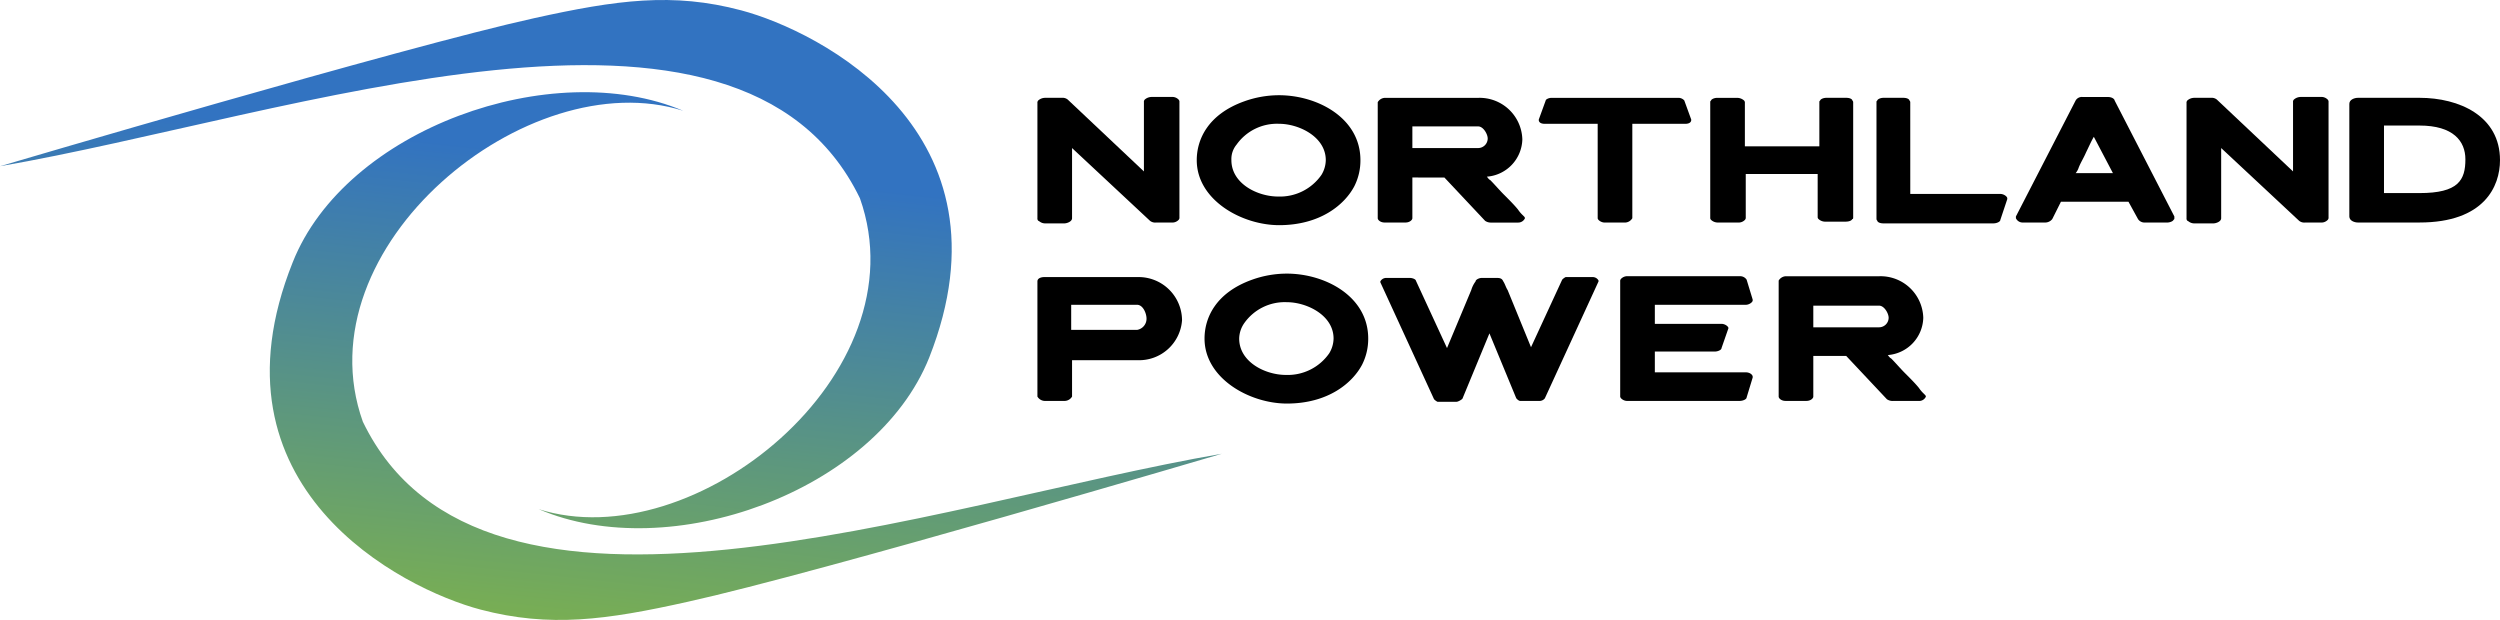
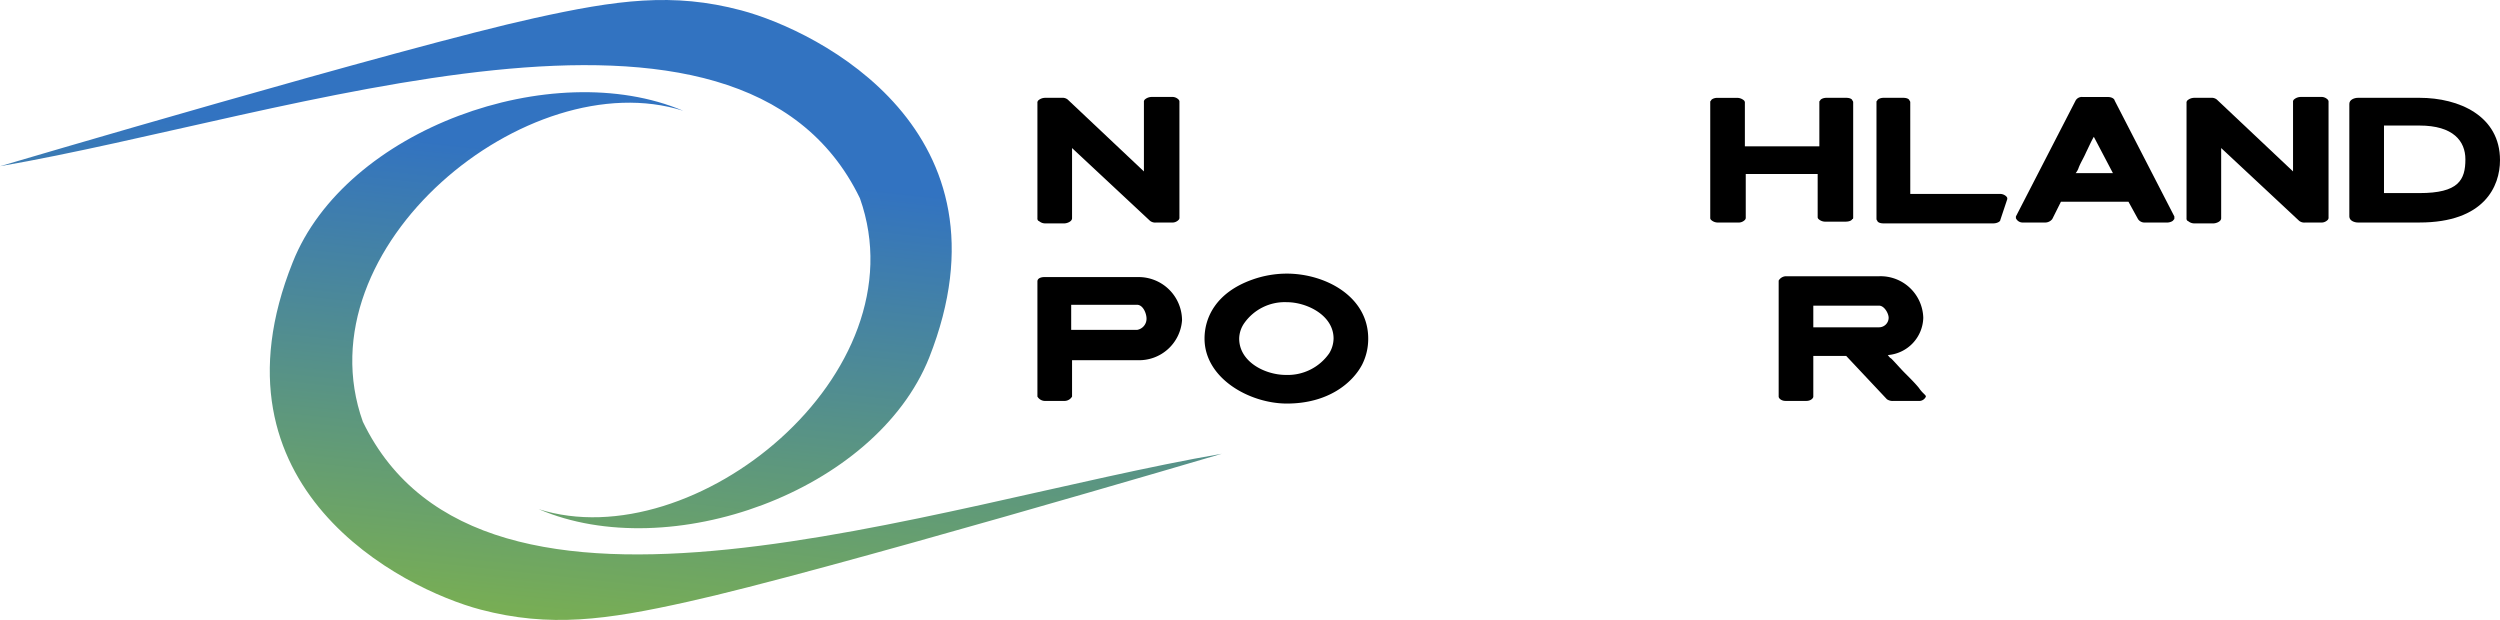
<svg xmlns="http://www.w3.org/2000/svg" id="Layer_1" data-name="Layer 1" viewBox="0 0 280 69.435">
  <defs>
    <linearGradient id="linear-gradient" x1="7962.817" y1="-817.03" x2="7963.051" y2="-815.926" gradientTransform="matrix(122.189, 0, 0, -61.995, -972922.136, -50564.846)" gradientUnits="userSpaceOnUse">
      <stop offset="0.15" stop-color="#84b841" />
      <stop offset="1" stop-color="#3273c1" />
    </linearGradient>
  </defs>
  <path d="M0,18.618s45.293-13.384,59.84-16.585c9.214-2.036,15.518-2.912,23.184-.872,8.729,2.327,31.035,13.578,21.046,38.892-6.013,15.033-29.096,23.277-43.74,16.972,17.36,5.528,42.965-15.13,35.982-34.819C82.826-5.629,32.592,12.988,0,18.618Zm40.637,28.61c-6.983-19.591,18.525-40.347,35.885-34.819-14.644-6.206-37.825,2.034-43.74,16.974C22.695,54.6,45.002,65.947,53.827,68.275c7.759,2.037,14.063,1.164,23.184-.872,14.548-3.201,59.84-16.585,59.84-16.585C104.261,56.444,54.021,74.967,40.637,47.228Z" fill="url(#linear-gradient)" />
  <path d="M120.07,16.582v7.856c0,.388-.582.582-.872.582h-2.134c-.485,0-.679-.291-.776-.291a.356.356,0,0,1-.097-.291v-12.899a.356.356,0,0,1,.097-.291,1.161,1.161,0,0,1,.776-.291h1.842a.927.927,0,0,1,.679.194l8.534,8.049V11.442a.356.356,0,0,1,.097-.291,1.161,1.161,0,0,1,.776-.291h2.231a.969.969,0,0,1,.776.291.356.356,0,0,1,.097.291v12.899a.356.356,0,0,1-.097.291.969.969,0,0,1-.776.291h-1.746a.927.927,0,0,1-.679-.194Z" />
-   <path d="M134.036,17.939c0-2.327,1.261-5.141,5.335-6.595a11.558,11.558,0,0,1,3.88-.679c4.267,0,9.117,2.521,9.117,7.274a6.384,6.384,0,0,1-.679,2.912c-1.067,2.036-3.782,4.368-8.438,4.368C139.076,25.212,134.036,22.4,134.036,17.939Zm3.88,0c0,2.619,2.912,4.073,5.237,4.073a5.658,5.658,0,0,0,4.85-2.425,3.269,3.269,0,0,0,.485-1.649c0-2.619-3.006-4.073-5.237-4.073a5.546,5.546,0,0,0-4.752,2.327,2.531,2.531,0,0,0-.582,1.746Z" />
-   <path d="M158.185,19.879v4.558c0,.194-.291.485-.776.485h-2.327c-.485,0-.776-.291-.776-.485v-12.992a.979.979,0,0,1,.776-.485h10.474a4.785,4.785,0,0,1,4.945,4.619l.001.037a4.301,4.301,0,0,1-3.976,4.171c.097.097.194.291.388.388.485.485.97,1.067,1.552,1.649s1.164,1.164,1.552,1.649a3.695,3.695,0,0,0,.485.582l.194.194a.3.3,0,0,1,.097.194.825.825,0,0,1-.776.485h-3.006a1.13,1.13,0,0,1-.679-.194l-4.558-4.85Zm0-5.722v2.425h7.371a1.076,1.076,0,0,0,1.067-1.067c0-.485-.485-1.357-1.067-1.357Zm7.952,5.626" />
-   <path d="M178.94,13.868h-5.916c-.776,0-.679-.485-.679-.485l.776-2.134c0-.097.291-.291.679-.291h14.16a.887.887,0,0,1,.679.291l.776,2.134s.097.485-.679.485h-5.916V24.44a.979.979,0,0,1-.776.485h-2.327c-.388,0-.776-.291-.776-.485Z" />
  <path d="M203.768,16.291V11.441c0-.097,0-.097.097-.194,0-.097.291-.291.679-.291H206.78c.485,0,.679.194.679.291a.3.3,0,0,1,.097.194v12.899c0,.097,0,.194-.097.194-.097.194-.388.291-.776.291h-2.231a1.101,1.101,0,0,1-.776-.291.3.3,0,0,1-.097-.194v-4.85H195.524v4.85a.356.356,0,0,1-.097.291.969.969,0,0,1-.776.291h-2.231a1.101,1.101,0,0,1-.776-.291.3.3,0,0,1-.097-.194v-12.992c0-.097,0-.097.097-.194,0-.097.291-.291.679-.291H194.553a1.17,1.17,0,0,1,.776.291.356.356,0,0,1,.097.291v4.85h8.341Z" />
  <path d="M213.951,21.721h10.087c.388,0,.776.291.776.485v.097l-.776,2.327c0,.194-.388.388-.776.388h-12.32c-.485,0-.679-.194-.679-.291a.3.3,0,0,1-.097-.194V11.441c0-.097,0-.097.097-.194,0-.097.291-.291.679-.291h2.231c.485,0,.679.194.679.291a.3.3,0,0,1,.097.194Z" />
  <path d="M230.824,22.595l-.97,1.94a1.008,1.008,0,0,1-.776.388h-2.521a.825.825,0,0,1-.776-.485v-.194l6.692-12.992a.803.803,0,0,1,.776-.388h2.812c.582,0,.776.291.776.388l6.692,12.992v.194c0,.097,0,.097-.097.194-.097.194-.485.291-.679.291h-2.521a.867.867,0,0,1-.776-.388L238.389,22.595Zm3.686-7.274c-.291.485-.582,1.164-.872,1.746-.291.679-.679,1.261-.872,1.842a2.128,2.128,0,0,1-.291.485h4.174Z" />
  <path d="M248.771,16.582v7.856c0,.388-.582.582-.872.582H245.765c-.485,0-.679-.291-.776-.291a.356.356,0,0,1-.097-.291v-12.899a.356.356,0,0,1,.097-.291,1.161,1.161,0,0,1,.776-.291h1.842a.927.927,0,0,1,.679.194l8.534,8.049V11.442a.356.356,0,0,1,.097-.291,1.161,1.161,0,0,1,.776-.291h2.231a.969.969,0,0,1,.776.291.356.356,0,0,1,.097.291v12.899a.356.356,0,0,1-.097.291.969.969,0,0,1-.776.291H258.179a.927.927,0,0,1-.679-.194Z" />
  <path d="M264.095,24.922c-.388,0-.97-.194-.97-.679v-12.609c0-.485.582-.679.97-.679h6.886c4.461,0,9.019,2.036,9.019,6.983,0,2.912-1.746,6.983-9.019,6.983Zm2.912-10.765v7.468h3.976c4.368,0,5.141-1.456,5.141-3.782,0-2.037-1.357-3.782-5.141-3.782h-3.976Z" />
  <path d="M120.07,40.149v4.267a.979.979,0,0,1-.776.485h-2.327a.979.979,0,0,1-.776-.485V31.517c0-.388.485-.485.776-.485h10.474a4.864,4.864,0,0,1,4.946,4.752v.097a4.816,4.816,0,0,1-4.946,4.461H120.07Zm0-3.201H127.344a1.262,1.262,0,0,0,1.067-1.261c0-.582-.388-1.552-1.067-1.552h-7.371v2.812Z" />
  <path d="M134.908,37.919c0-2.327,1.261-5.141,5.335-6.595a11.559,11.559,0,0,1,3.88-.679c4.267,0,9.117,2.521,9.117,7.274a6.384,6.384,0,0,1-.679,2.912c-1.067,2.036-3.782,4.368-8.438,4.368C139.948,45.192,134.908,42.38,134.908,37.919Zm3.88,0c0,2.619,2.912,4.073,5.237,4.073a5.658,5.658,0,0,0,4.85-2.425,3.269,3.269,0,0,0,.485-1.649c0-2.619-3.006-4.073-5.237-4.073a5.546,5.546,0,0,0-4.752,2.327A3.128,3.128,0,0,0,138.788,37.919Z" />
-   <path d="M171.473,38.888l3.491-7.564a1.344,1.344,0,0,1,.388-.291h3.006a.74.74,0,0,1,.679.388v.097l-6.013,13.093a.755.755,0,0,1-.679.291h-2.134l-.194-.097-.194-.194-3.006-7.274-3.006,7.274c0,.097-.485.388-.679.388h-2.134a1.344,1.344,0,0,1-.388-.291L154.597,31.614V31.517a.74.74,0,0,1,.679-.388h2.619c.388,0,.679.194.679.291l3.491,7.564,2.716-6.496a3.035,3.035,0,0,1,.485-.97c0-.194.388-.388.679-.388h1.746c.485,0,.582.194.679.388.194.291.291.679.485.97Z" />
-   <path d="M185.342,41.701h10.183c.485,0,.776.291.776.485v.097l-.679,2.231c0,.194-.388.388-.776.388h-12.511a.969.969,0,0,1-.776-.291.356.356,0,0,1-.097-.291V31.518a.356.356,0,0,1,.097-.291.969.969,0,0,1,.776-.291h12.511a.867.867,0,0,1,.776.388l.679,2.231v.097c0,.194-.388.485-.776.485h-10.183v2.134h7.468c.388,0,.776.291.776.485h0l-.776,2.231c0,.194-.388.388-.776.388h-6.692Z" />
  <path d="M203.09,39.859v4.558c0,.194-.291.485-.776.485h-2.327c-.485,0-.776-.291-.776-.485v-12.992a.979.979,0,0,1,.776-.485h10.474a4.785,4.785,0,0,1,4.945,4.619l.001.037a4.301,4.301,0,0,1-3.976,4.171c.097.097.194.291.388.388.485.485.97,1.067,1.552,1.649s1.164,1.164,1.552,1.649a3.695,3.695,0,0,0,.485.582l.194.194a.3.3,0,0,1,.097.194.825.825,0,0,1-.776.485h-2.912a1.13,1.13,0,0,1-.679-.194l-4.558-4.85h-3.686Zm0-5.626V36.658h7.371a1.076,1.076,0,0,0,1.067-1.067c0-.485-.485-1.357-1.067-1.357Zm7.952,5.626" />
</svg>